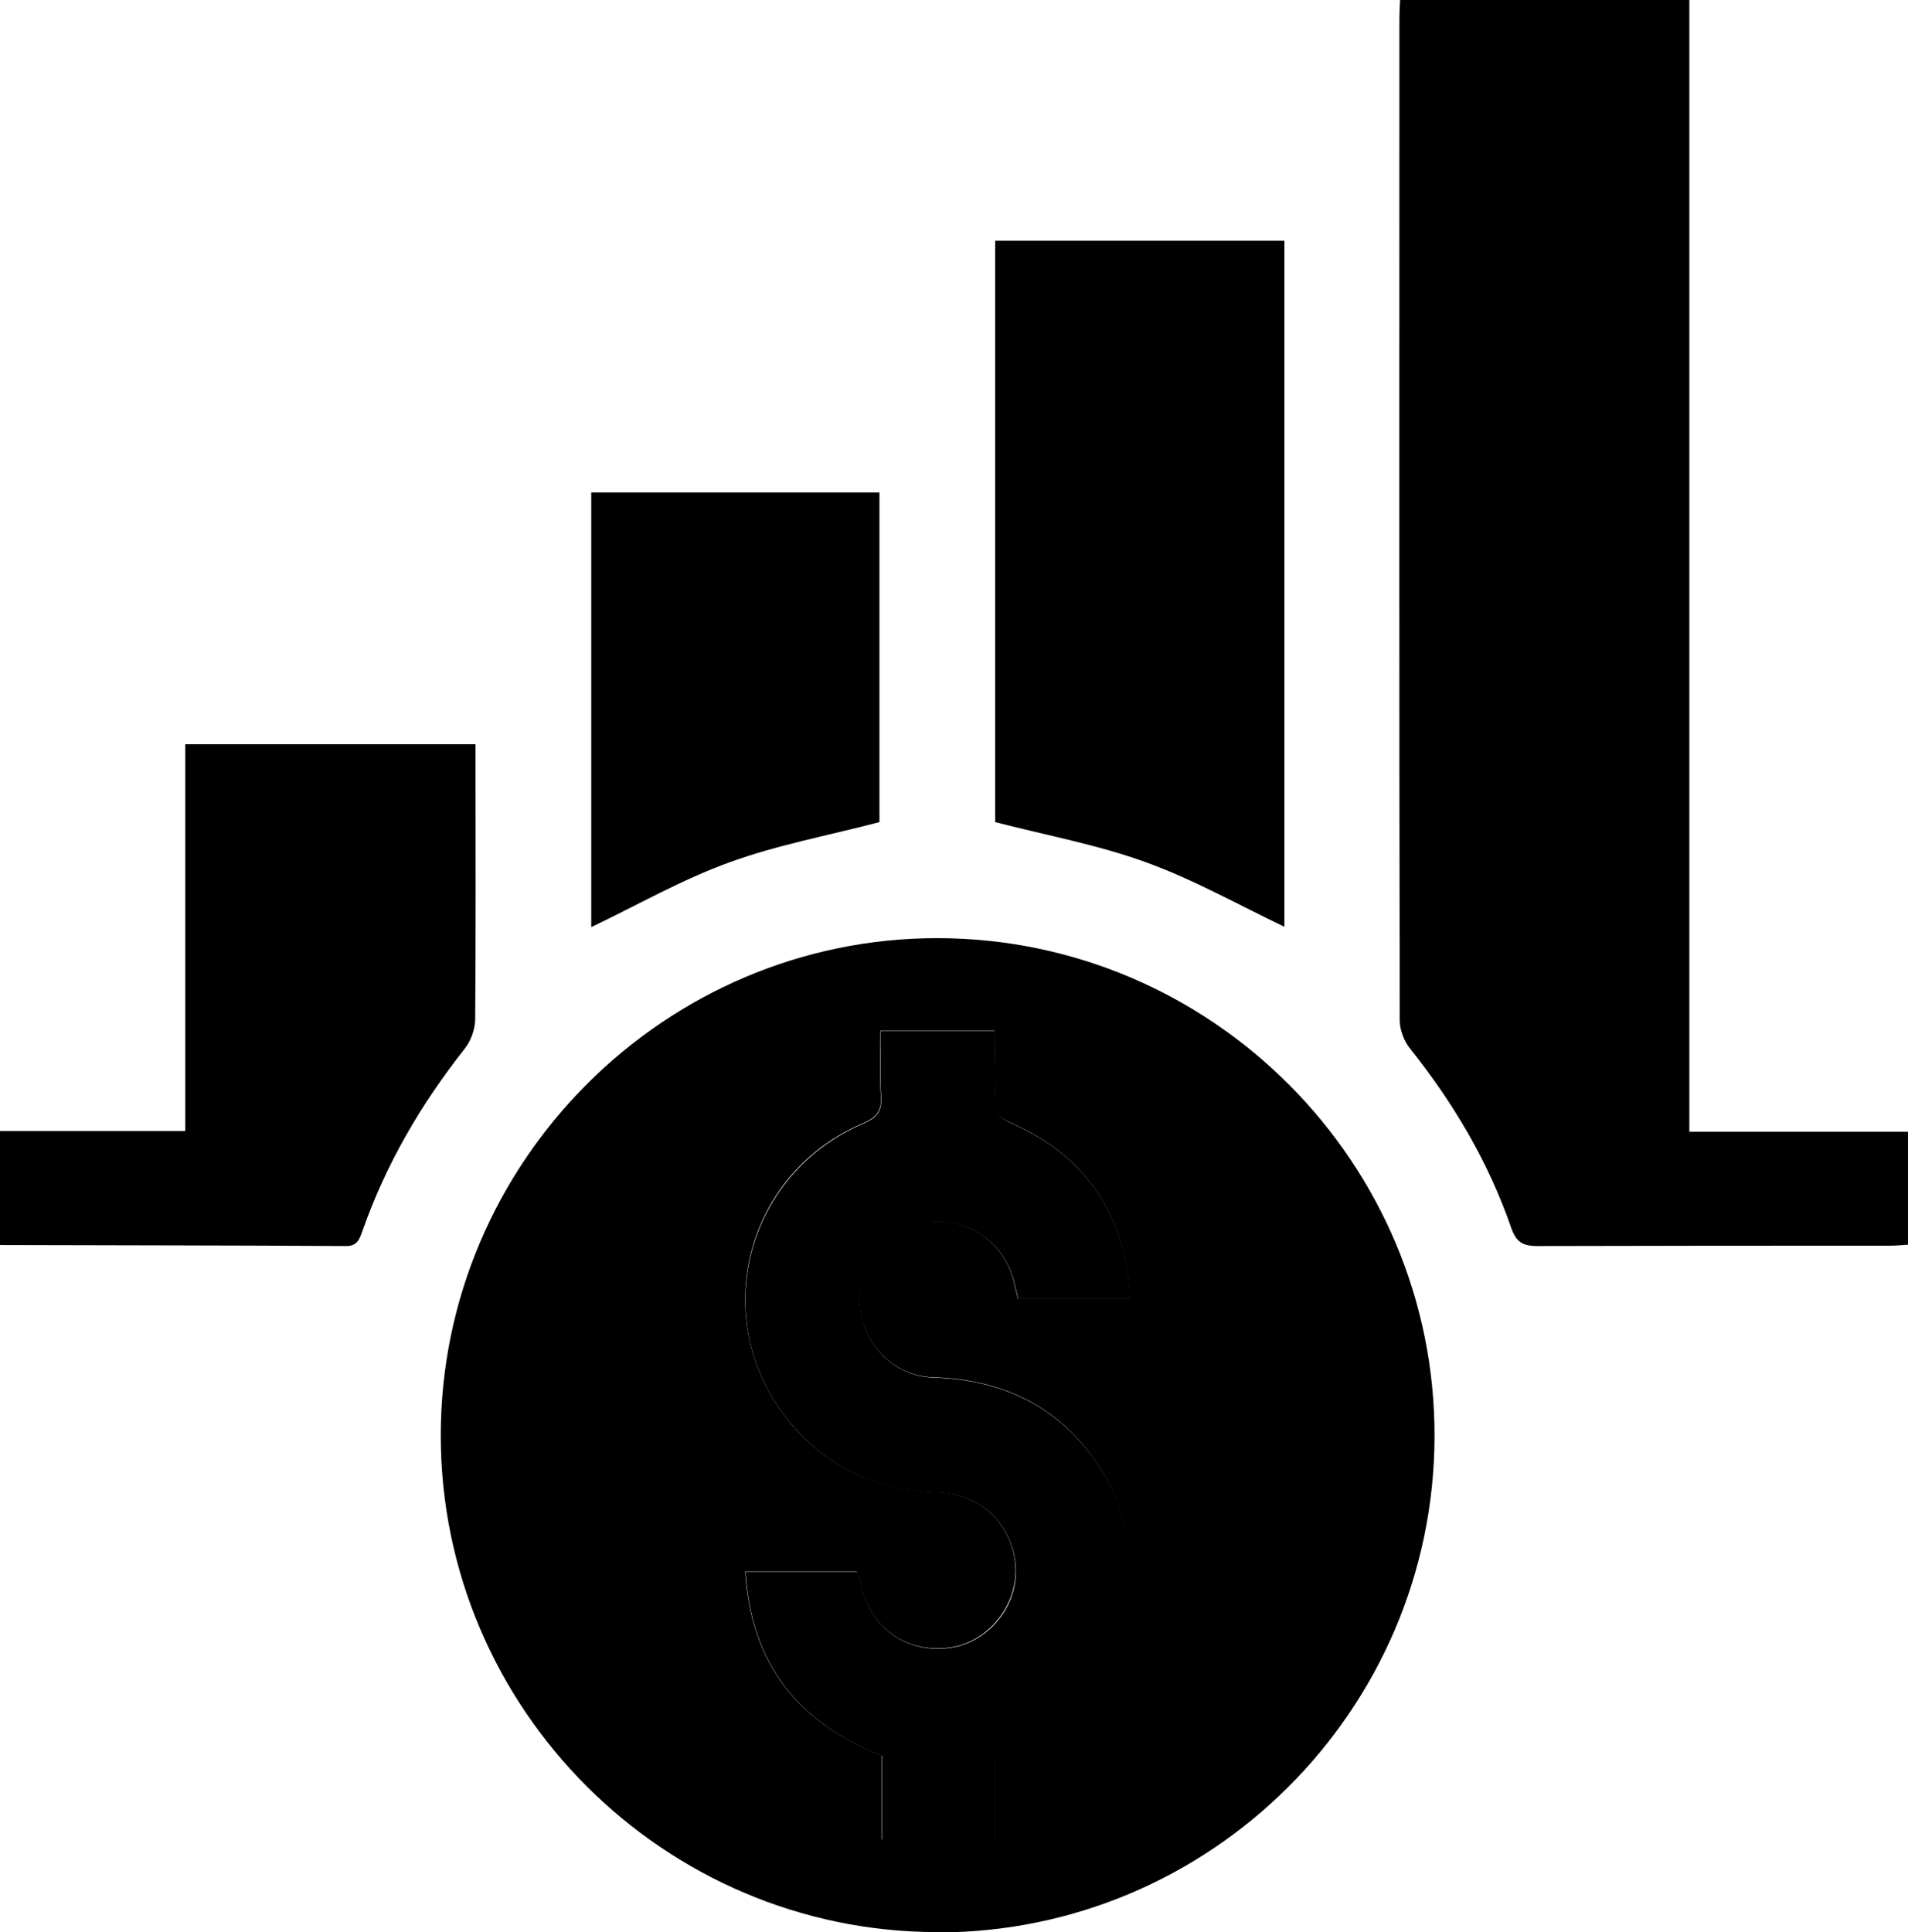
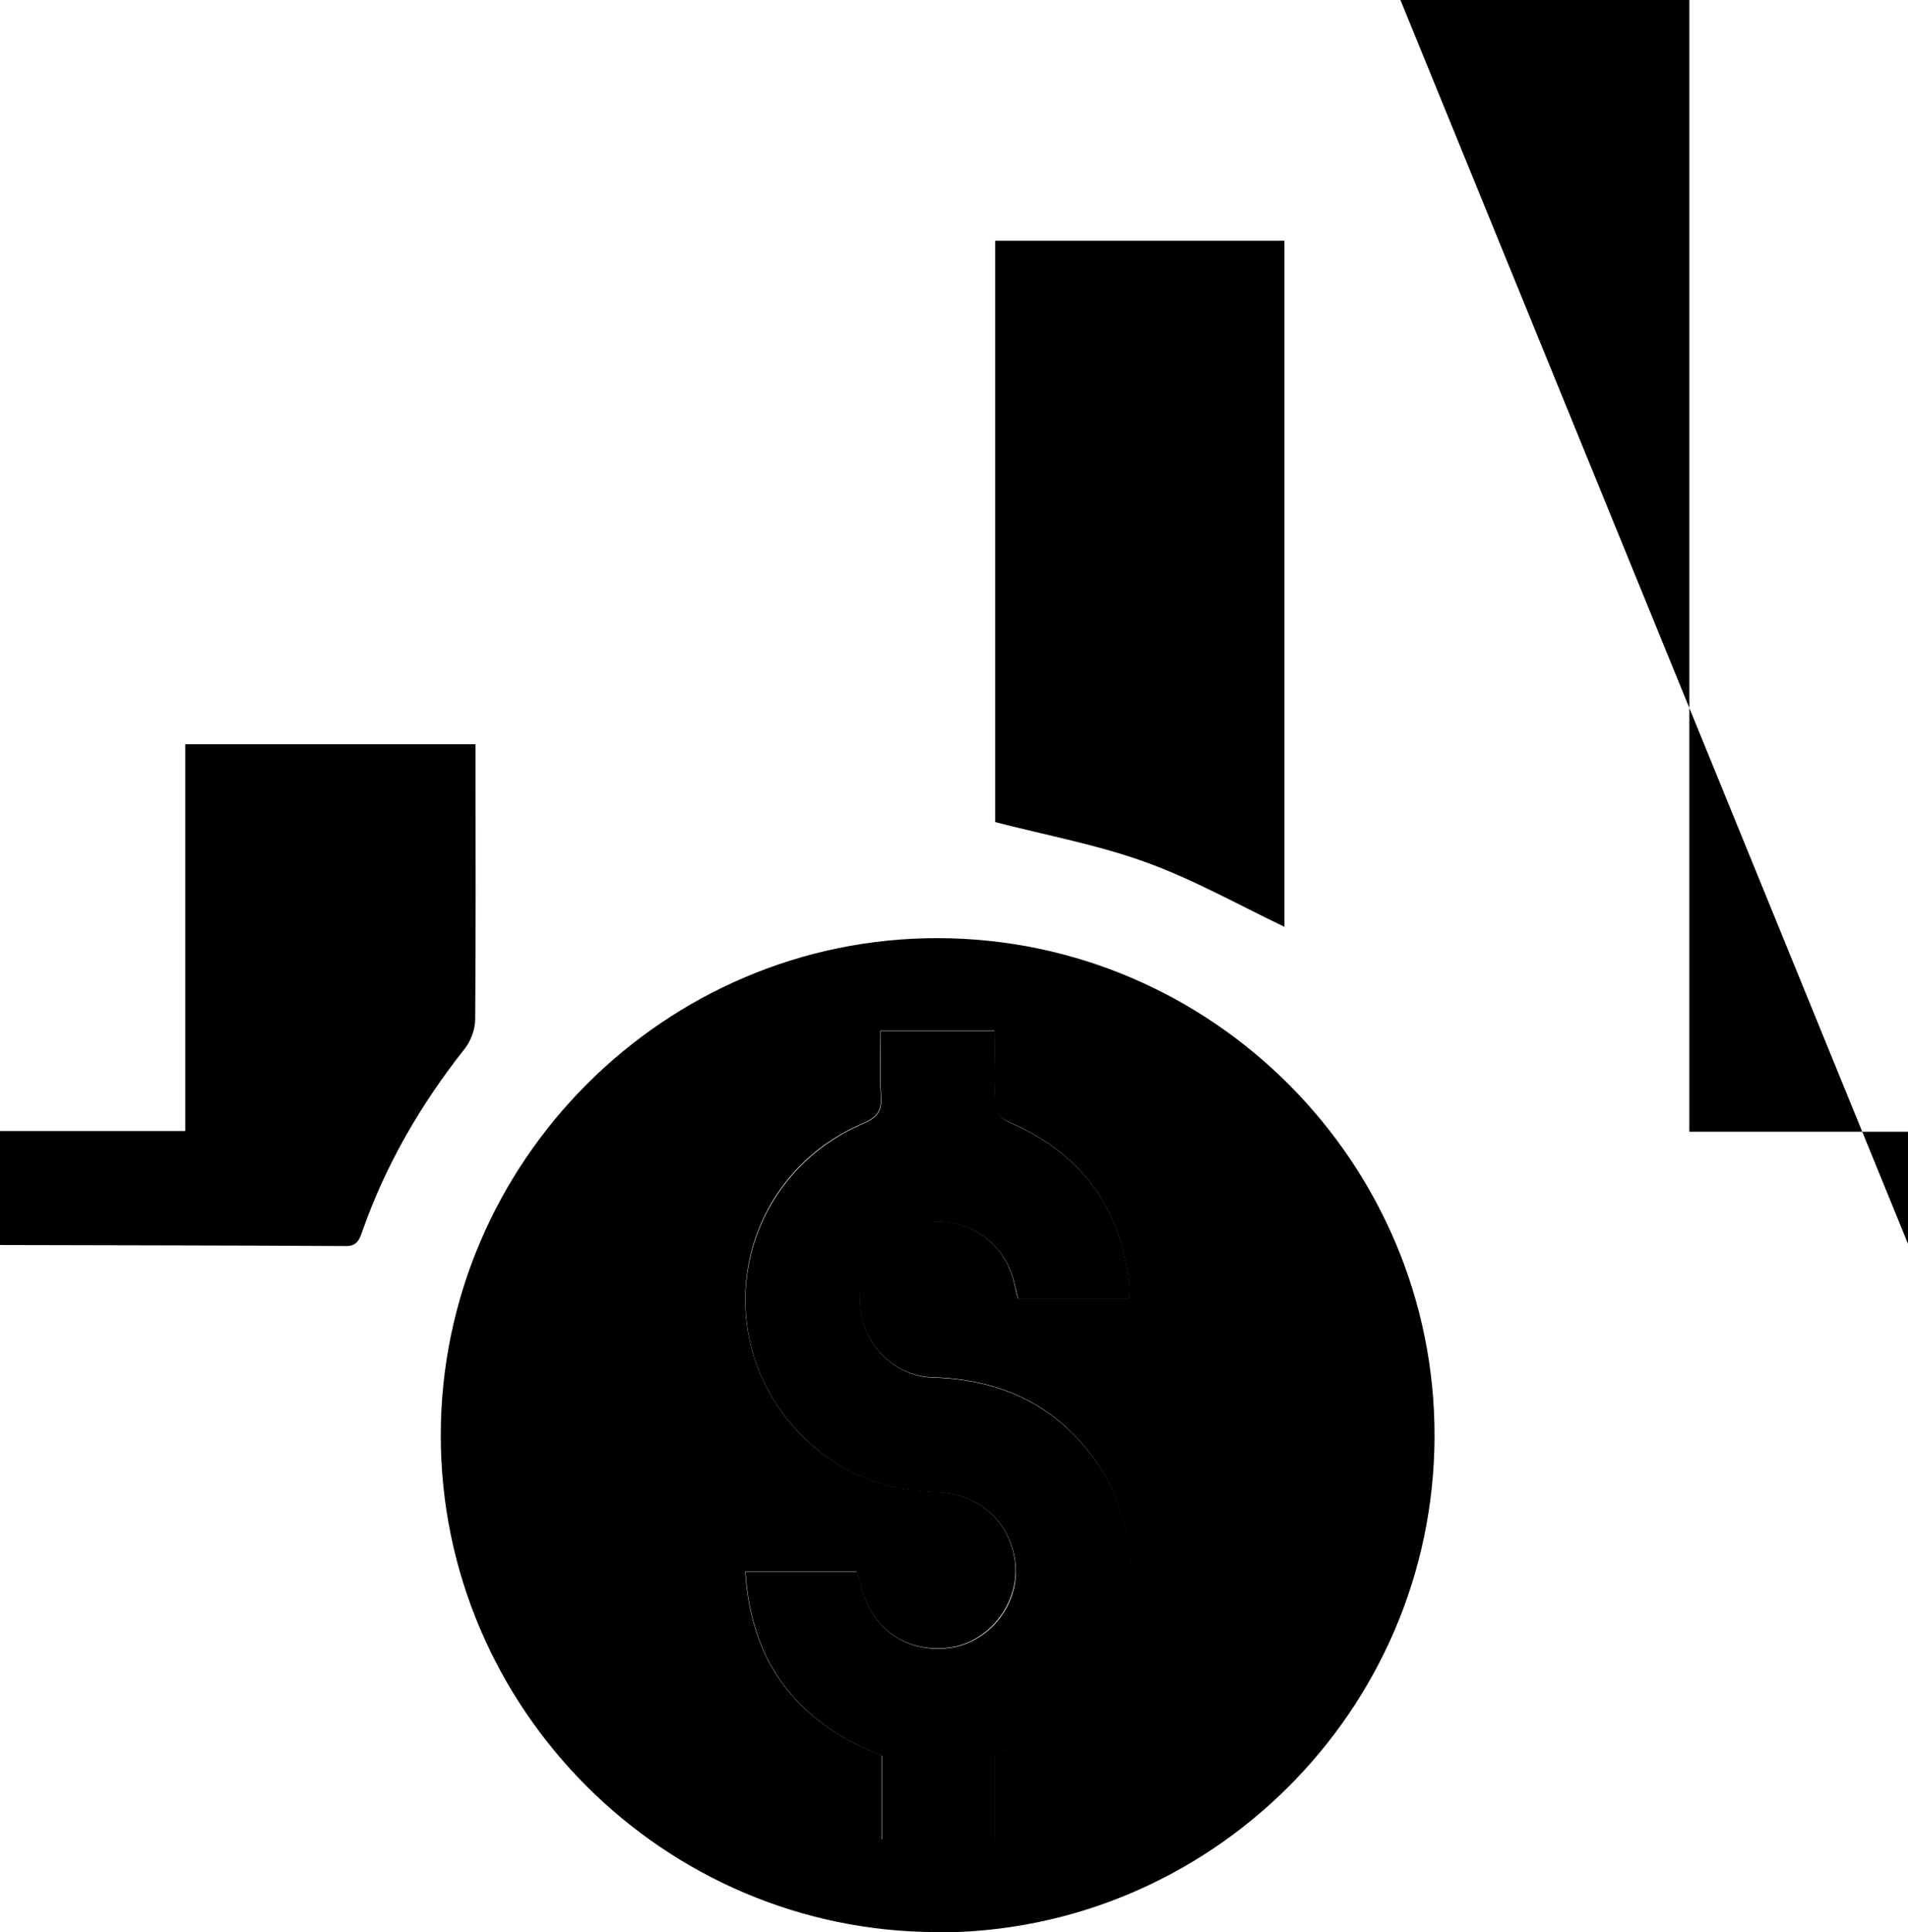
<svg xmlns="http://www.w3.org/2000/svg" id="Layer_2" data-name="Layer 2" viewBox="0 0 55.41 56.1">
  <defs>
    <style>
      .cls-1, .cls-2 {
        strokeWidth: 0px;
      }

      .cls-1 {
        fill: #fff;
      }
    </style>
  </defs>
  <g id="Layer_2-2" data-name="Layer 2">
    <path className="cls-1" d="m0,32.84h5.38v-11.23h8.43v.59c0,2.46.01,4.92-.01,7.39,0,.3-.13.65-.32.88-1.26,1.6-2.27,3.33-2.95,5.26-.09.25-.15.46-.5.45-3.34-.02-6.69-.02-10.03-.03v-3.31Z" />
    <path className="cls-1" d="m27.21,56.1c-7.93-.01-14.41-6.49-14.41-14.42,0-7.95,6.52-14.46,14.45-14.44,7.96.02,14.44,6.54,14.41,14.49-.03,7.94-6.52,14.39-14.45,14.38Zm-5.57-10.47c.17,2.67,1.51,4.38,3.96,5.34v2.44h3.29v-2.46c.23-.09.43-.18.63-.27,3.18-1.42,4.29-5.43,2.29-8.27-1.14-1.62-2.74-2.36-4.71-2.42-1.17-.03-2.09-1-2.14-2.18-.05-1.12.82-2.17,1.94-2.32,1.19-.17,2.29.59,2.55,1.76.04.16.07.31.11.46h3.22c.01-.11.03-.18.02-.25-.19-2.29-1.33-3.93-3.43-4.85-.39-.17-.52-.35-.49-.76.04-.63,0-1.27,0-1.93h-3.31c0,.66-.03,1.29.01,1.91.03.44-.13.62-.53.79-3.58,1.53-4.54,6.04-1.92,8.9,1.1,1.2,2.49,1.76,4.11,1.81,1.27.04,2.19.97,2.25,2.19.05,1.12-.82,2.18-1.93,2.32-1.27.16-2.3-.59-2.57-1.86-.03-.12-.07-.23-.11-.35h-3.25Z" />
-     <path className="cls-1" d="m40.67,0h8.39v32.86h6.36v3.28c-.18.01-.36.03-.53.03-3.42,0-6.83,0-10.25.01-.42,0-.61-.12-.75-.52-.66-1.91-1.67-3.62-2.93-5.2-.18-.22-.31-.55-.31-.83-.02-9.7-.01-19.39-.01-29.09,0-.16.01-.32.02-.54Z" />
+     <path className="cls-1" d="m40.67,0h8.39v32.86h6.36v3.28Z" />
    <path className="cls-1" d="m28.9,23.87V6.99h8.4v19.92c-1.34-.64-2.65-1.38-4.04-1.88-1.38-.5-2.85-.77-4.36-1.16Z" />
-     <path className="cls-1" d="m17.16,14.3h8.38v9.57c-1.48.39-2.96.66-4.36,1.17-1.38.5-2.67,1.24-4.01,1.88v-12.62Z" />
    <path className="cls-2" d="m21.64,45.64h3.25c.04.12.08.23.11.35.27,1.27,1.3,2.02,2.57,1.86,1.11-.14,1.99-1.19,1.93-2.32-.06-1.22-.99-2.16-2.25-2.19-1.63-.05-3.01-.61-4.11-1.81-2.63-2.85-1.66-7.36,1.92-8.9.4-.17.56-.35.53-.79-.04-.62-.01-1.24-.01-1.91h3.31c0,.65.03,1.29,0,1.93-.02.41.11.59.49.76,2.1.92,3.24,2.56,3.43,4.85,0,.07-.01.14-.02.25h-3.22c-.03-.14-.07-.3-.11-.46-.26-1.17-1.36-1.93-2.55-1.76-1.11.16-1.99,1.2-1.94,2.32.05,1.18.97,2.15,2.14,2.18,1.96.06,3.56.8,4.71,2.42,2.01,2.84.89,6.85-2.29,8.27-.2.09-.4.17-.63.27v2.46h-3.29v-2.44c-2.44-.96-3.79-2.67-3.96-5.34Z" />
  </g>
</svg>